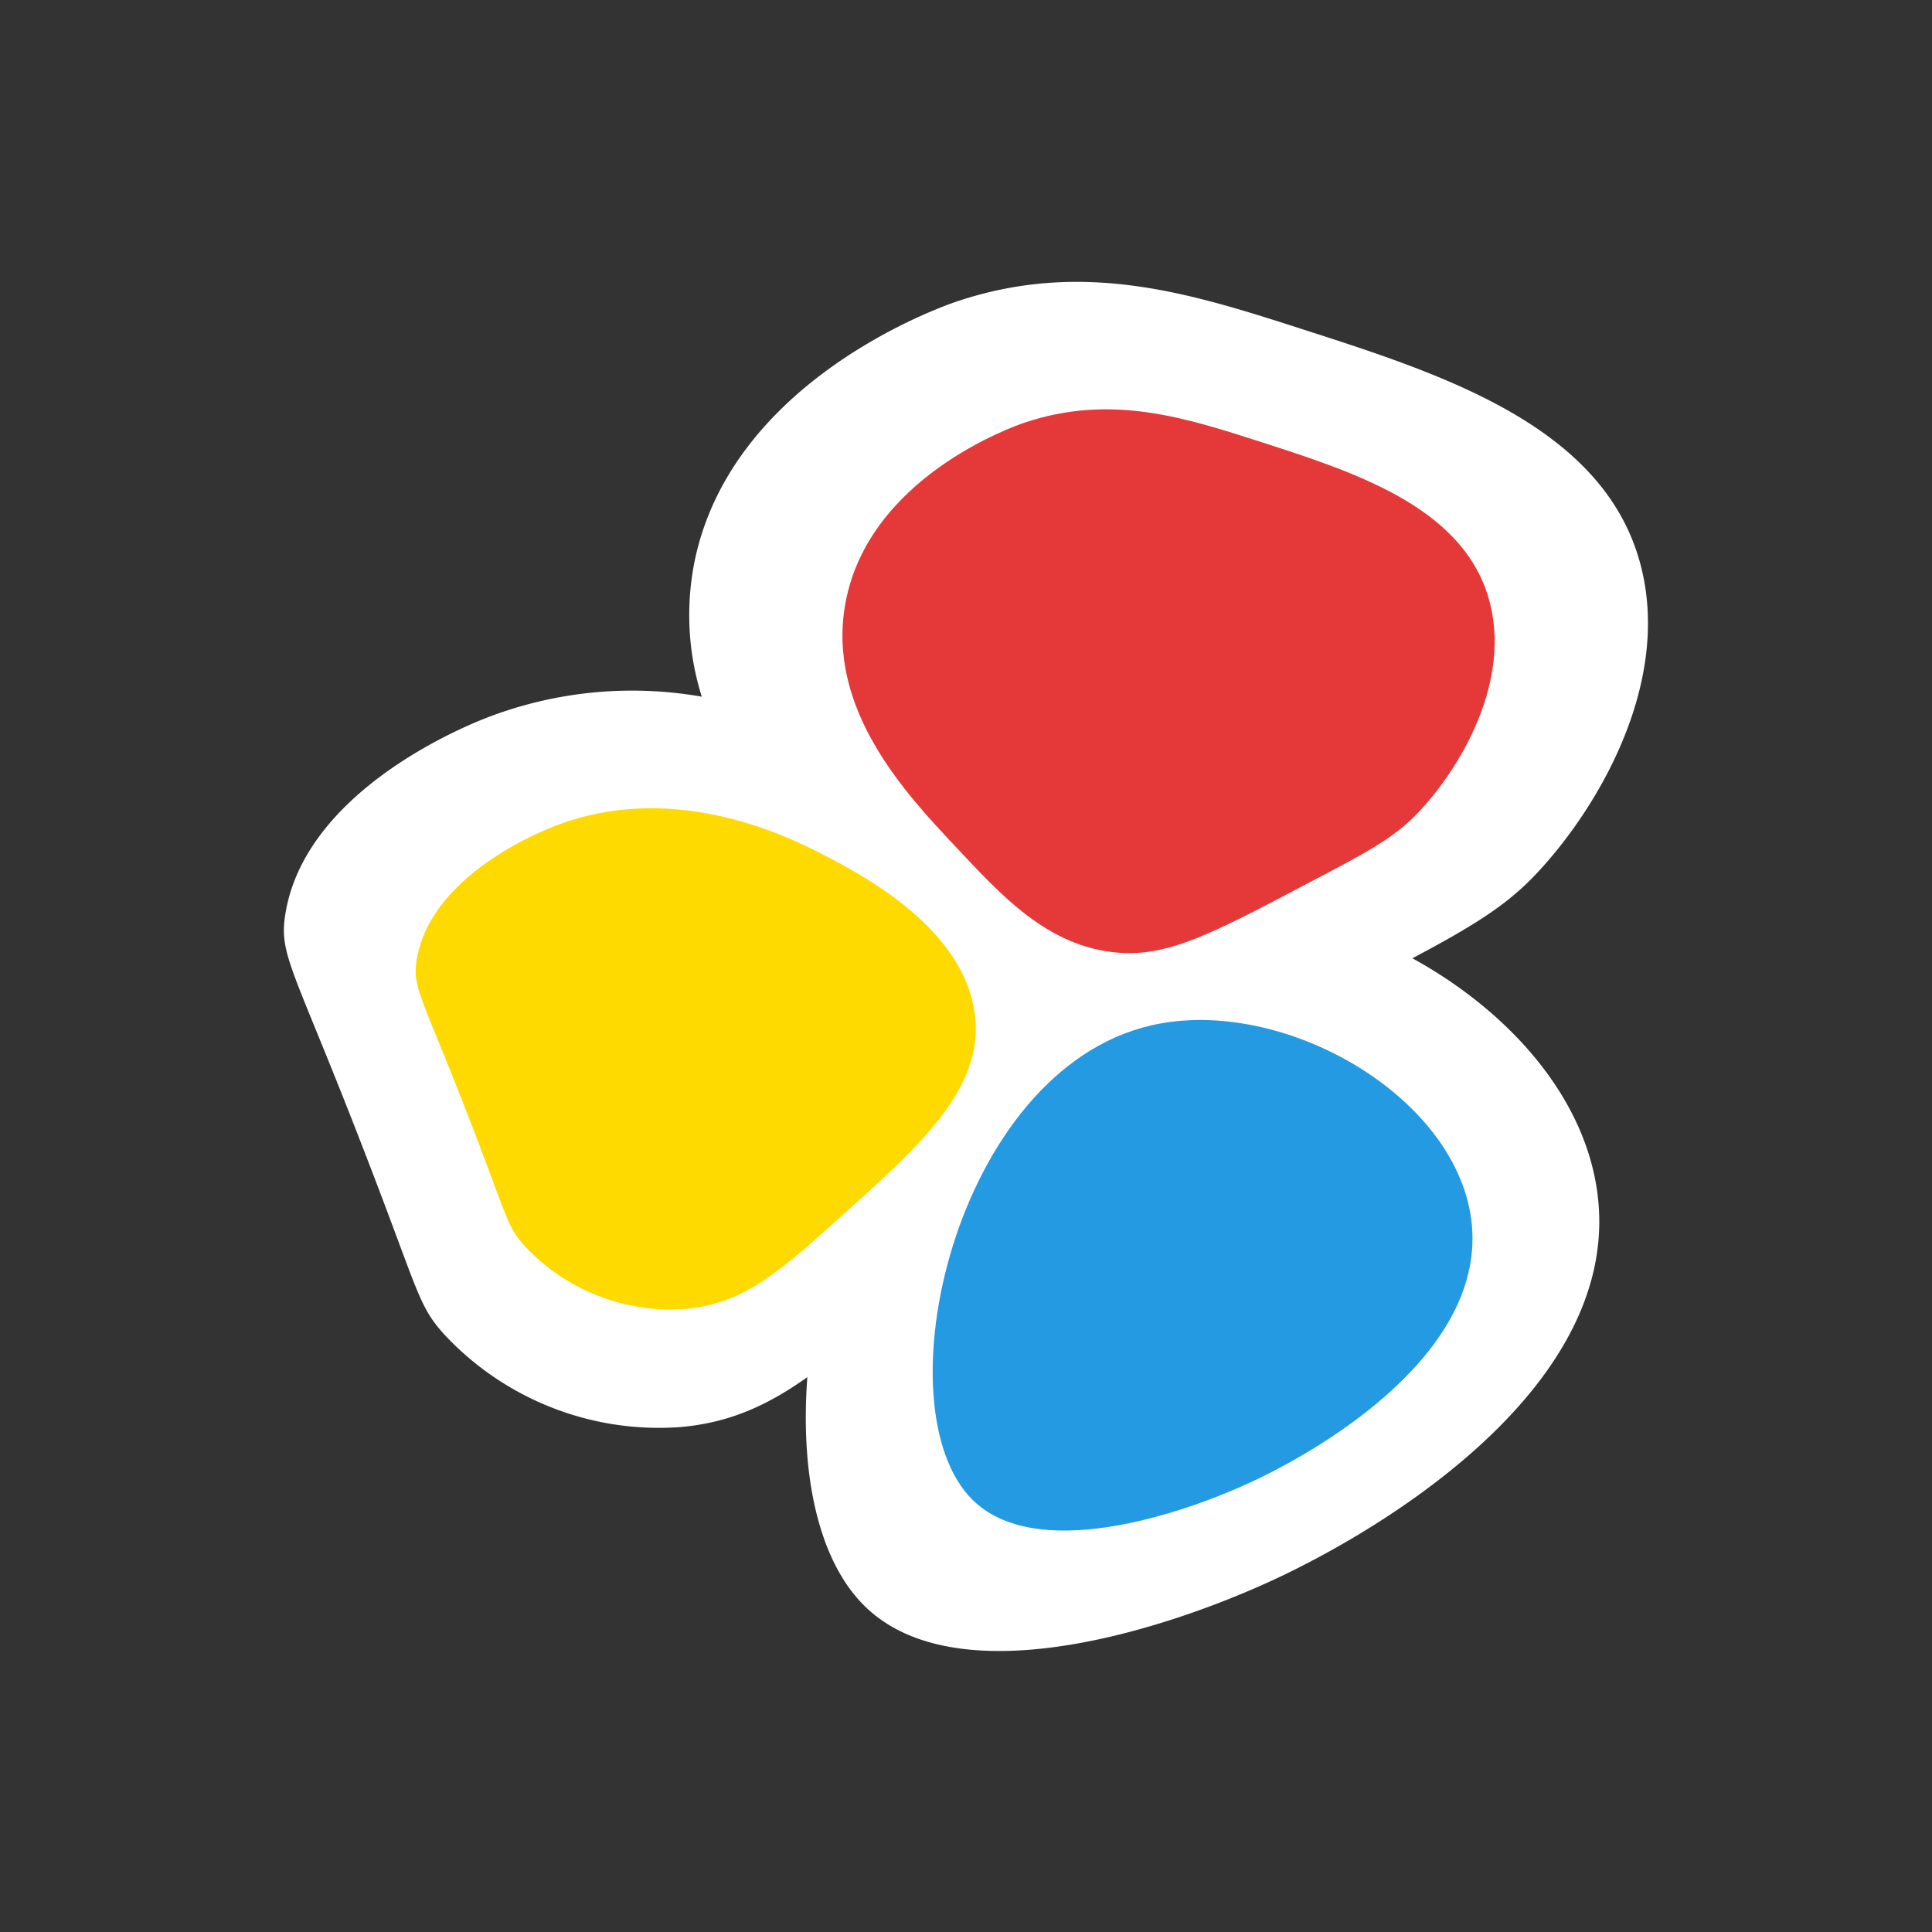
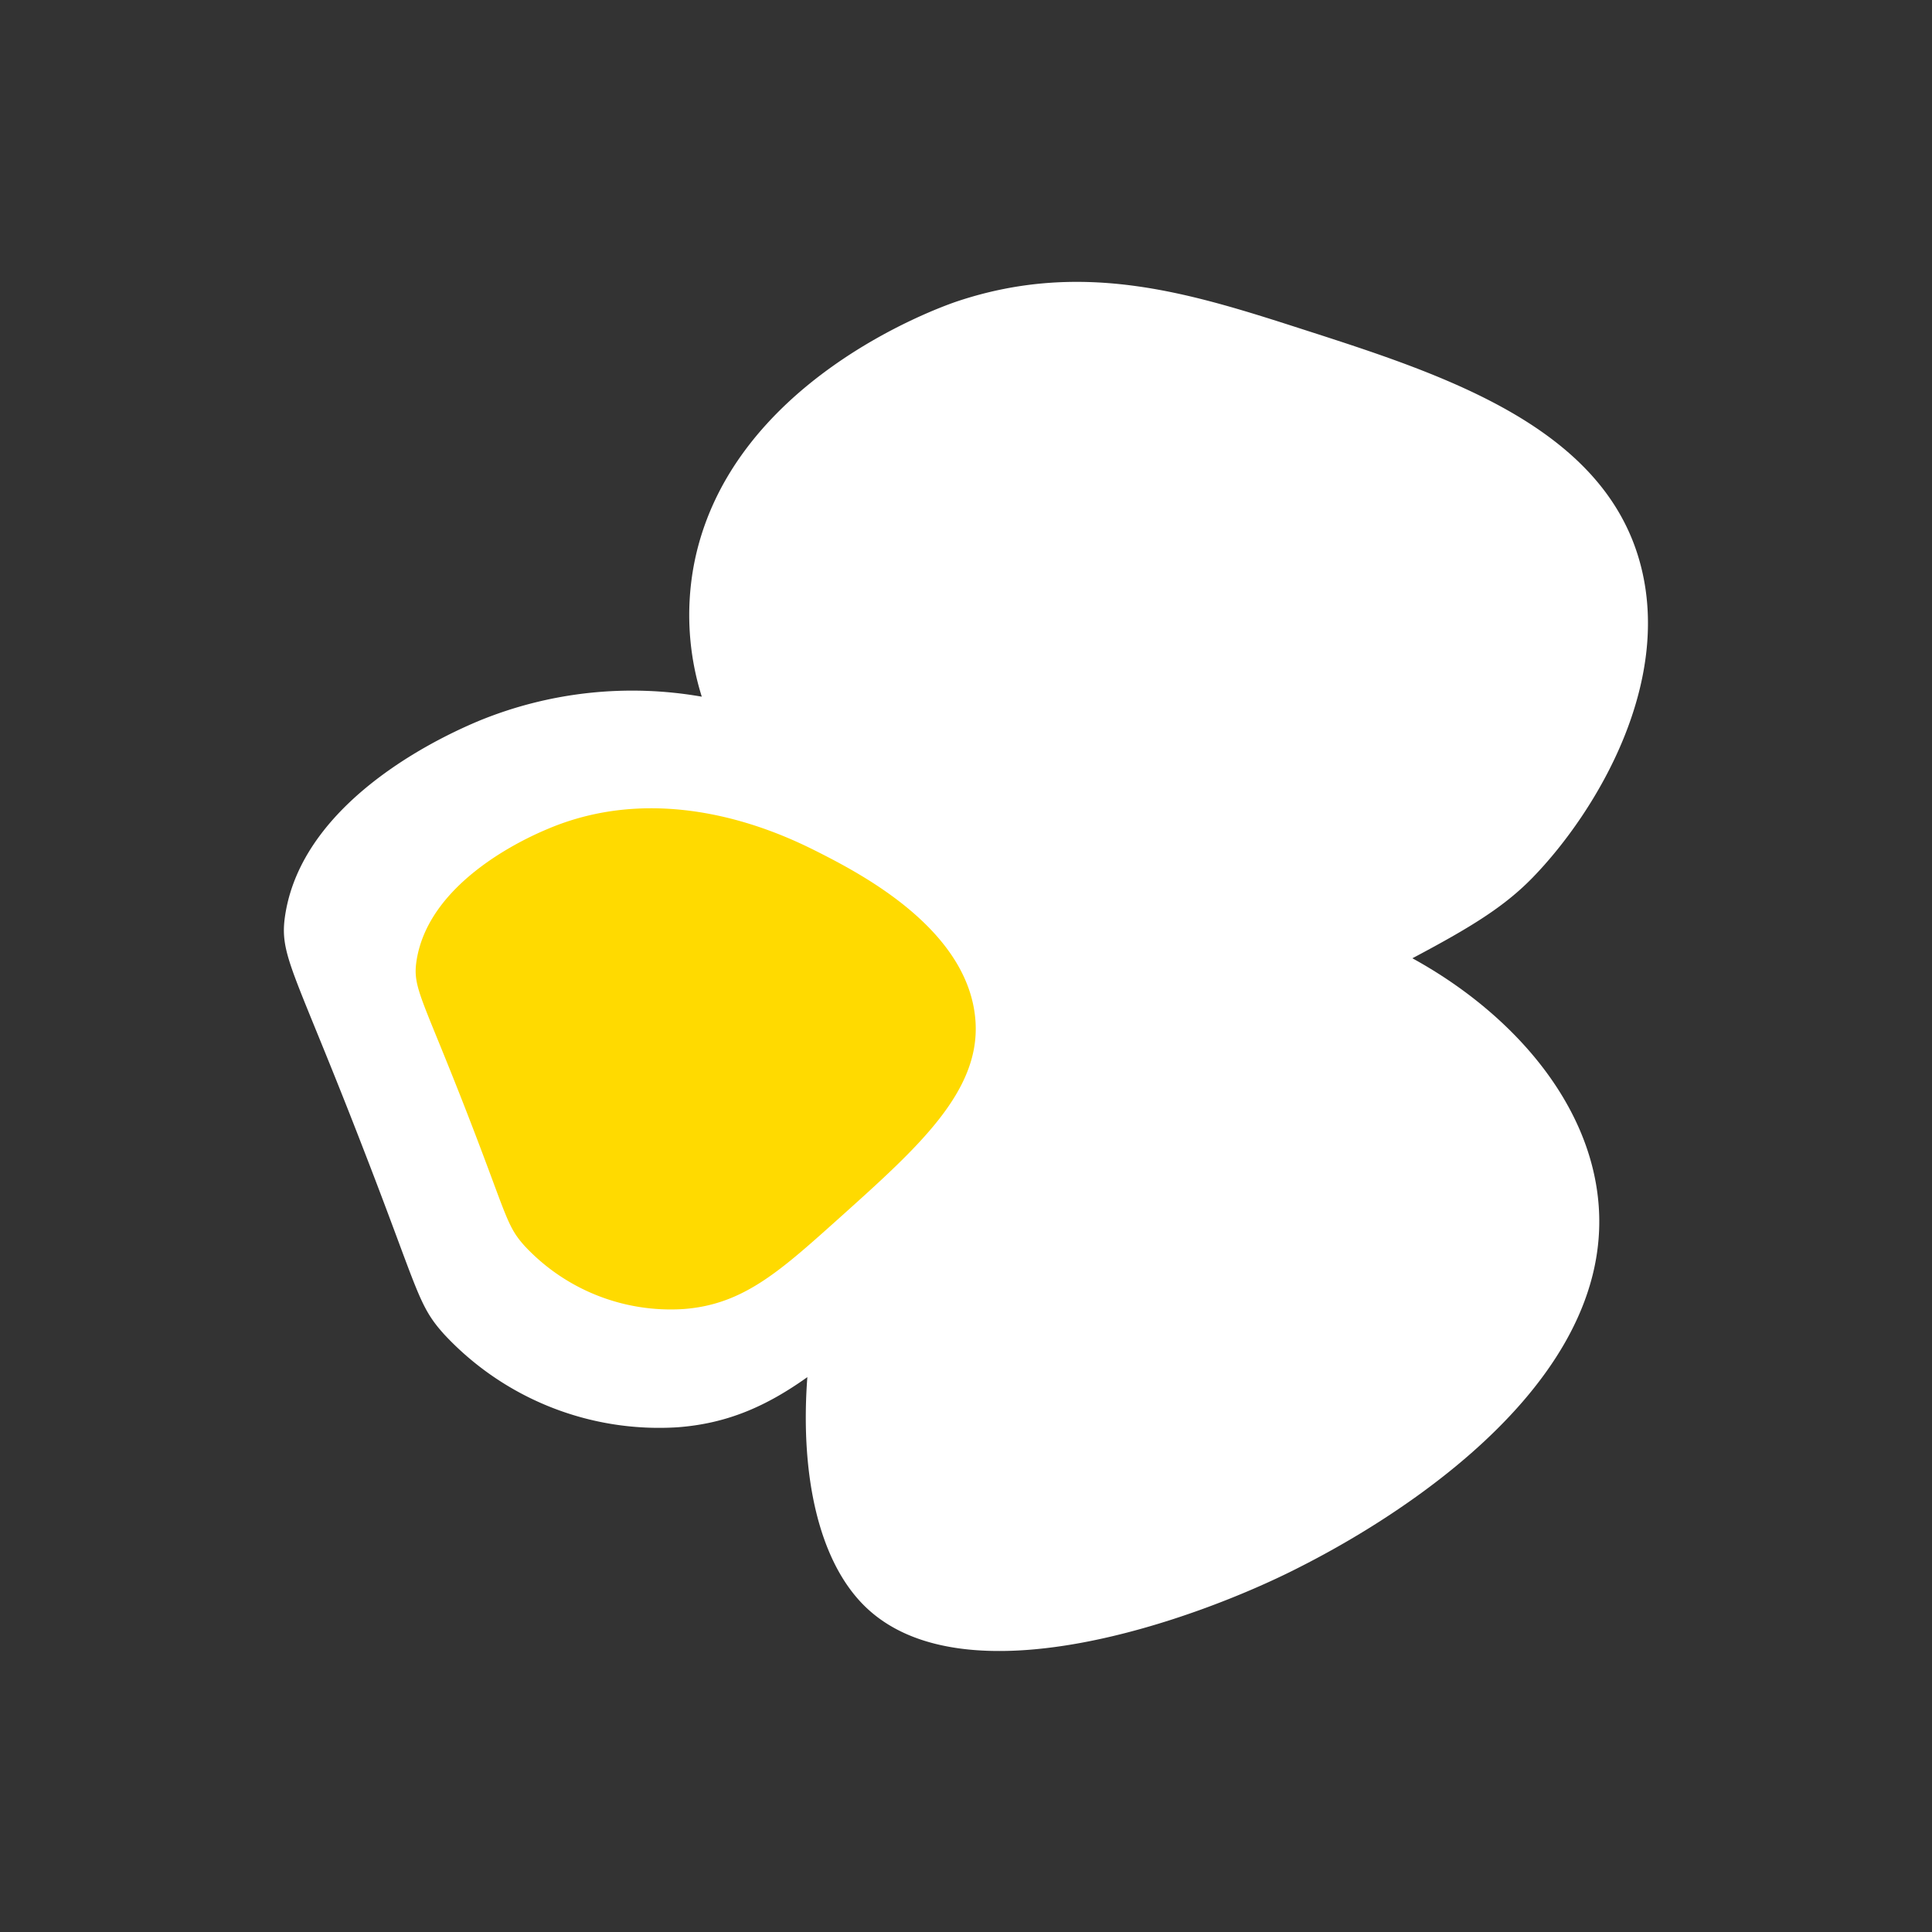
<svg xmlns="http://www.w3.org/2000/svg" id="Лого_Общий_фон_значка_" data-name="Лого (Общий фон значка)" viewBox="0 0 250 250">
  <rect x="0" y="0" width="250" height="250" fill="#333333" stroke="none" />
  <defs>
    <style>.cls-1{fill:#fff;}.cls-2{fill:#e53939;}.cls-3{fill:#ffda00;}.cls-4{fill:#249ae2;}</style>
  </defs>
  <title>Монтажная область 1</title>
  <path id="_Контур_" data-name="&lt;Контур&gt;" class="cls-1" d="M182.76,124c7.55-4,11.93-6.68,15.64-10.52,8.16-8.44,18.52-25.57,13.55-41.58-5.28-17-25.52-23.54-43.17-29.22-14.42-4.65-28.44-9.17-44.88-3.7-2.06.69-29.85,10.38-34.18,34.5a35.21,35.21,0,0,0,1.09,16.67,52.2,52.2,0,0,0-28.89,3.15c-3.07,1.3-22.53,9.54-25,25-.86,5.38,1.08,7,10.29,30.87,7,18.06,6.86,19.73,10.29,23.52a38,38,0,0,0,30.16,12c6.5-.48,11.57-2.76,16.81-6.49-.94,12.55,1.41,23.72,7.41,29.62,12.83,12.62,42.94,1.76,56.05-4.91,5.51-2.8,41.3-21,38.9-47.37C205.66,142.57,195.64,131.07,182.76,124Z" />
-   <path id="_Контур_2" data-name="&lt;Контур&gt;" class="cls-2" d="M123.59,109.49c-6.36-6.76-16.65-17.7-14.21-31.35,2.94-16.4,21.85-23,23.25-23.47,11.18-3.72,20.72-.64,30.53,2.52,12,3.87,25.77,8.3,29.37,19.88,3.38,10.9-3.67,22.55-9.22,28.29-3.06,3.16-6.77,5.12-14.2,9-11.93,6.3-17.9,9.45-24.35,8.92C135.5,122.57,129.43,115.69,123.59,109.49Z" />
  <path id="_Контур_3" data-name="&lt;Контур&gt;" class="cls-3" d="M67.91,161.25c-2.33-2.58-2.26-3.72-7-16-6.26-16.23-7.58-17.34-7-21,1.68-10.51,14.91-16.12,17-17,15.82-6.7,31.24,1.15,34.94,3,5.38,2.74,19.59,10,20.38,21.93.6,9.07-7.43,16.27-17.3,25.14-7.82,7-12.61,11.49-20.49,12.07A25.84,25.84,0,0,1,67.91,161.25Z" />
-   <path id="_Контур_4" data-name="&lt;Контур&gt;" class="cls-4" d="M164,190.76c-8.92,4.53-29.4,11.92-38.13,3.34-12.13-11.93-2.36-55.52,23.07-61.41,17-3.94,40,9.25,41.52,25.84C192.1,176.48,167.75,188.85,164,190.76Z" />
</svg>